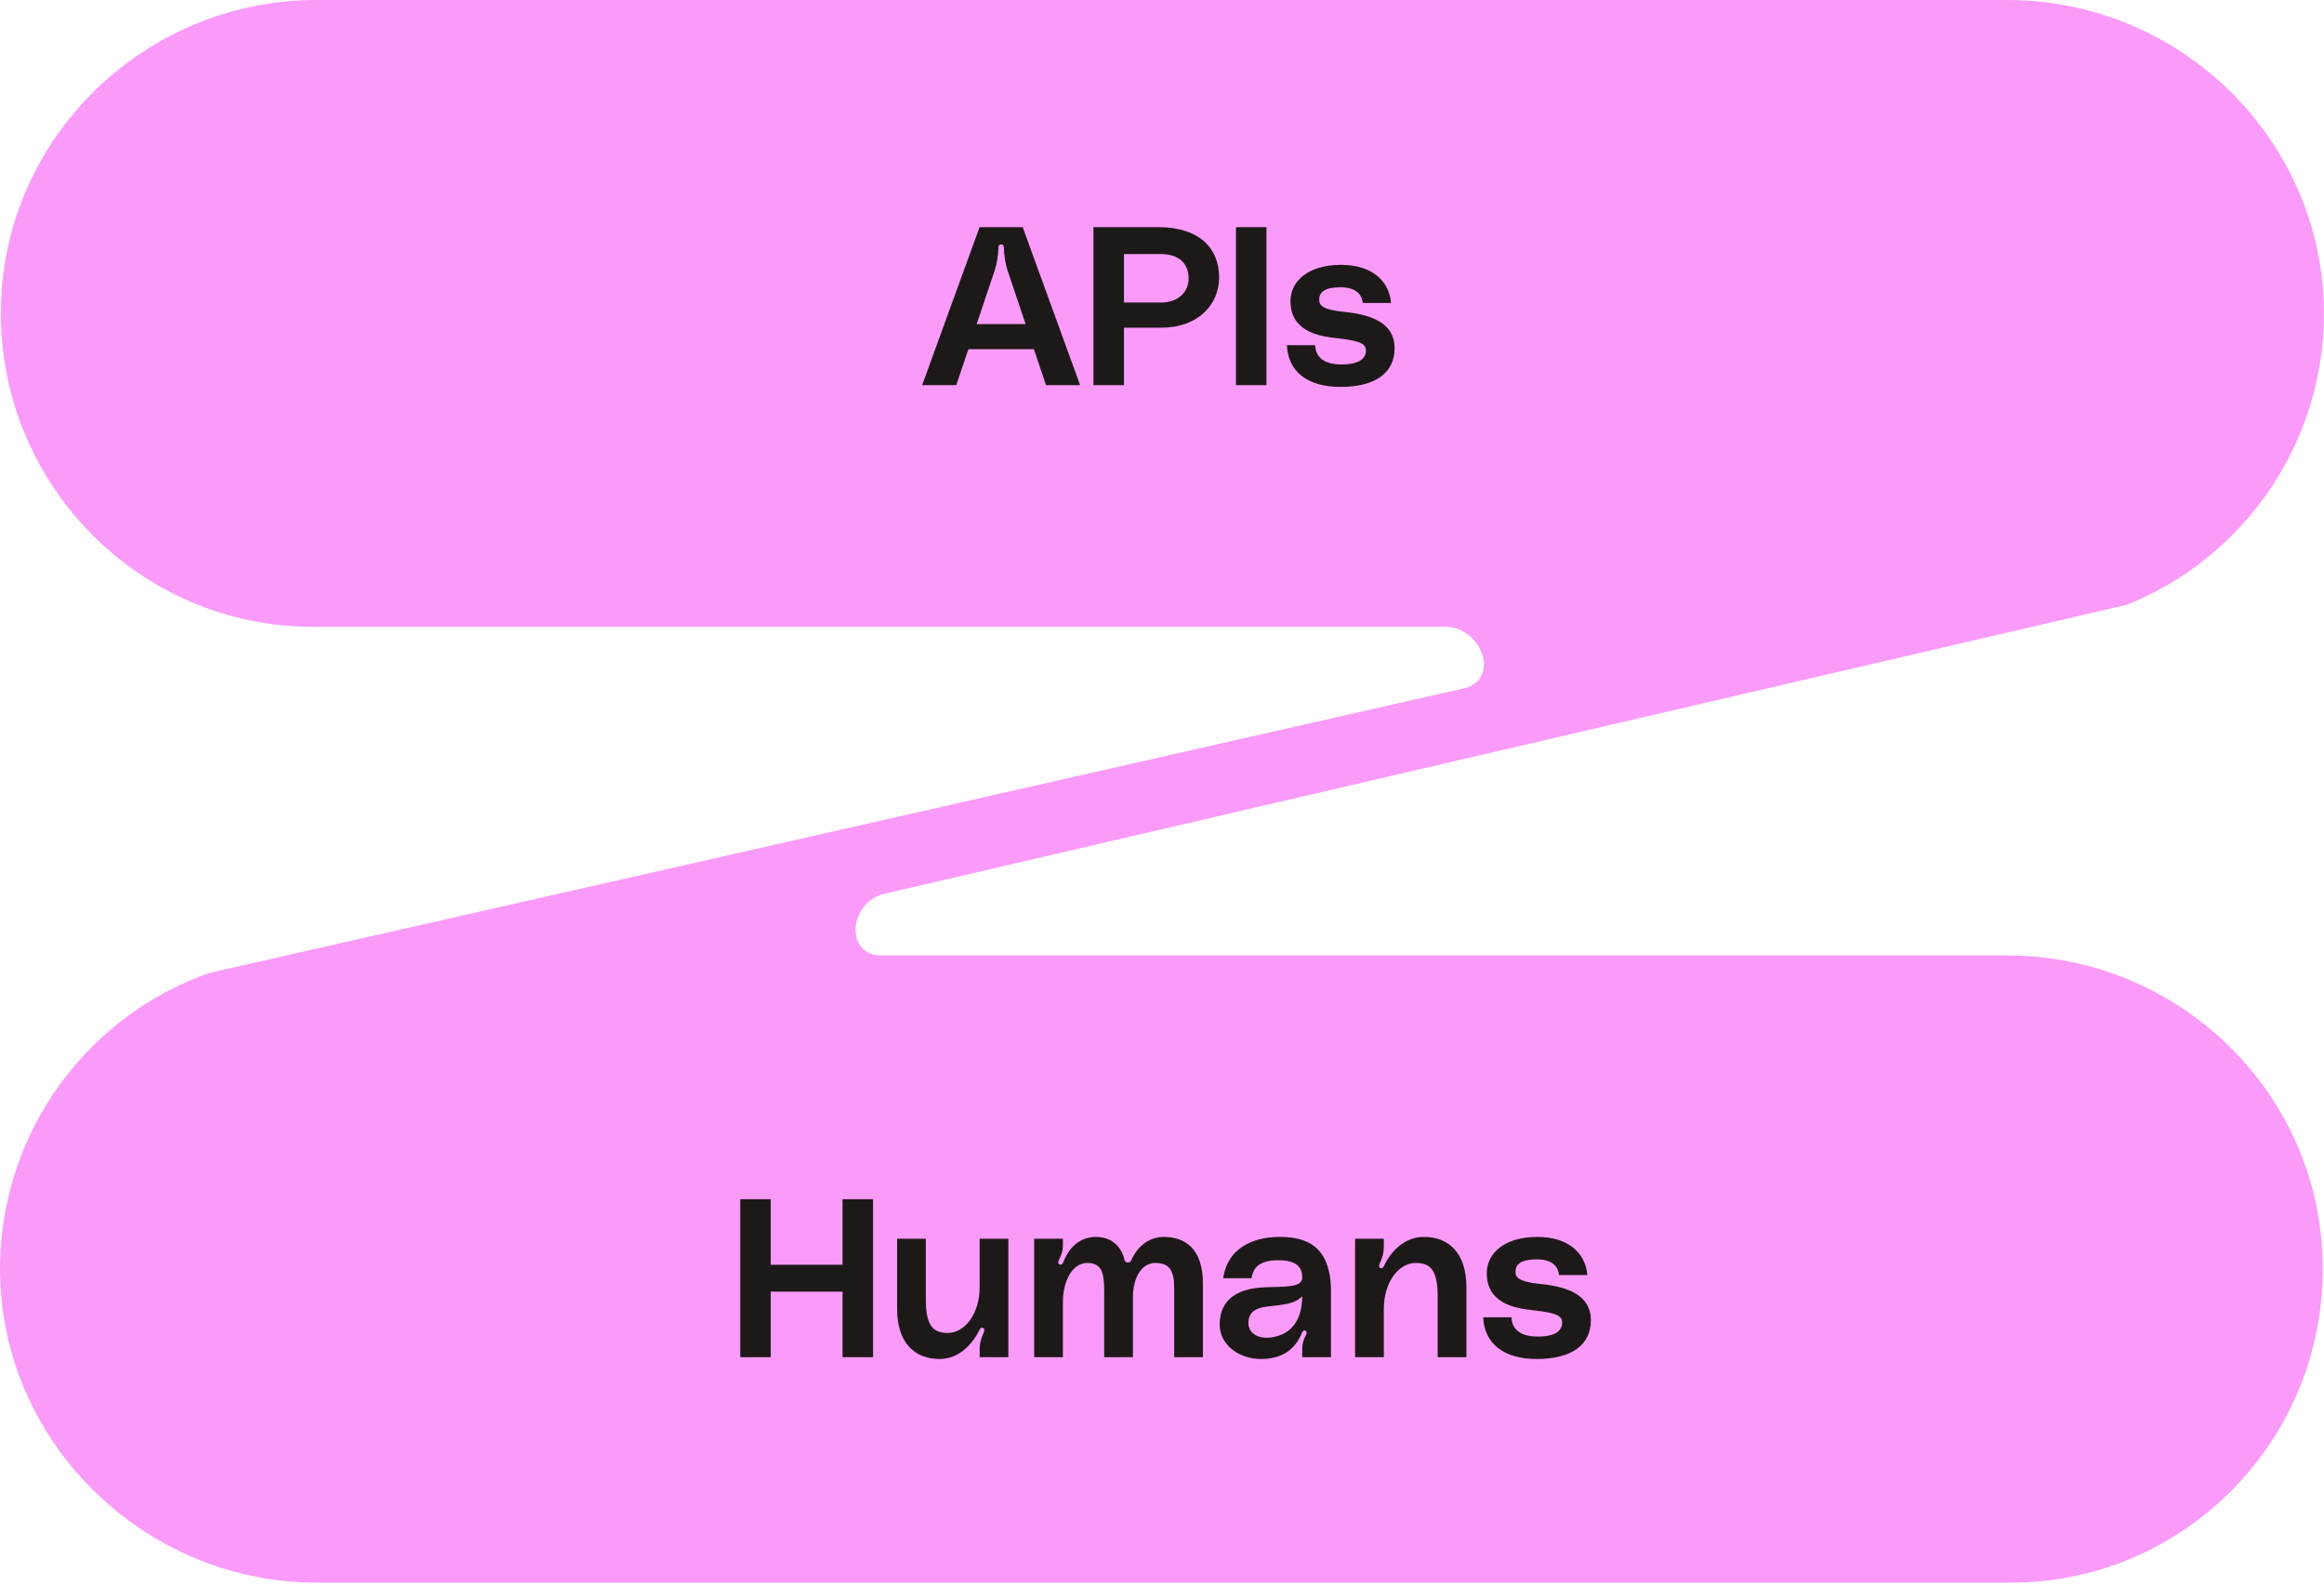
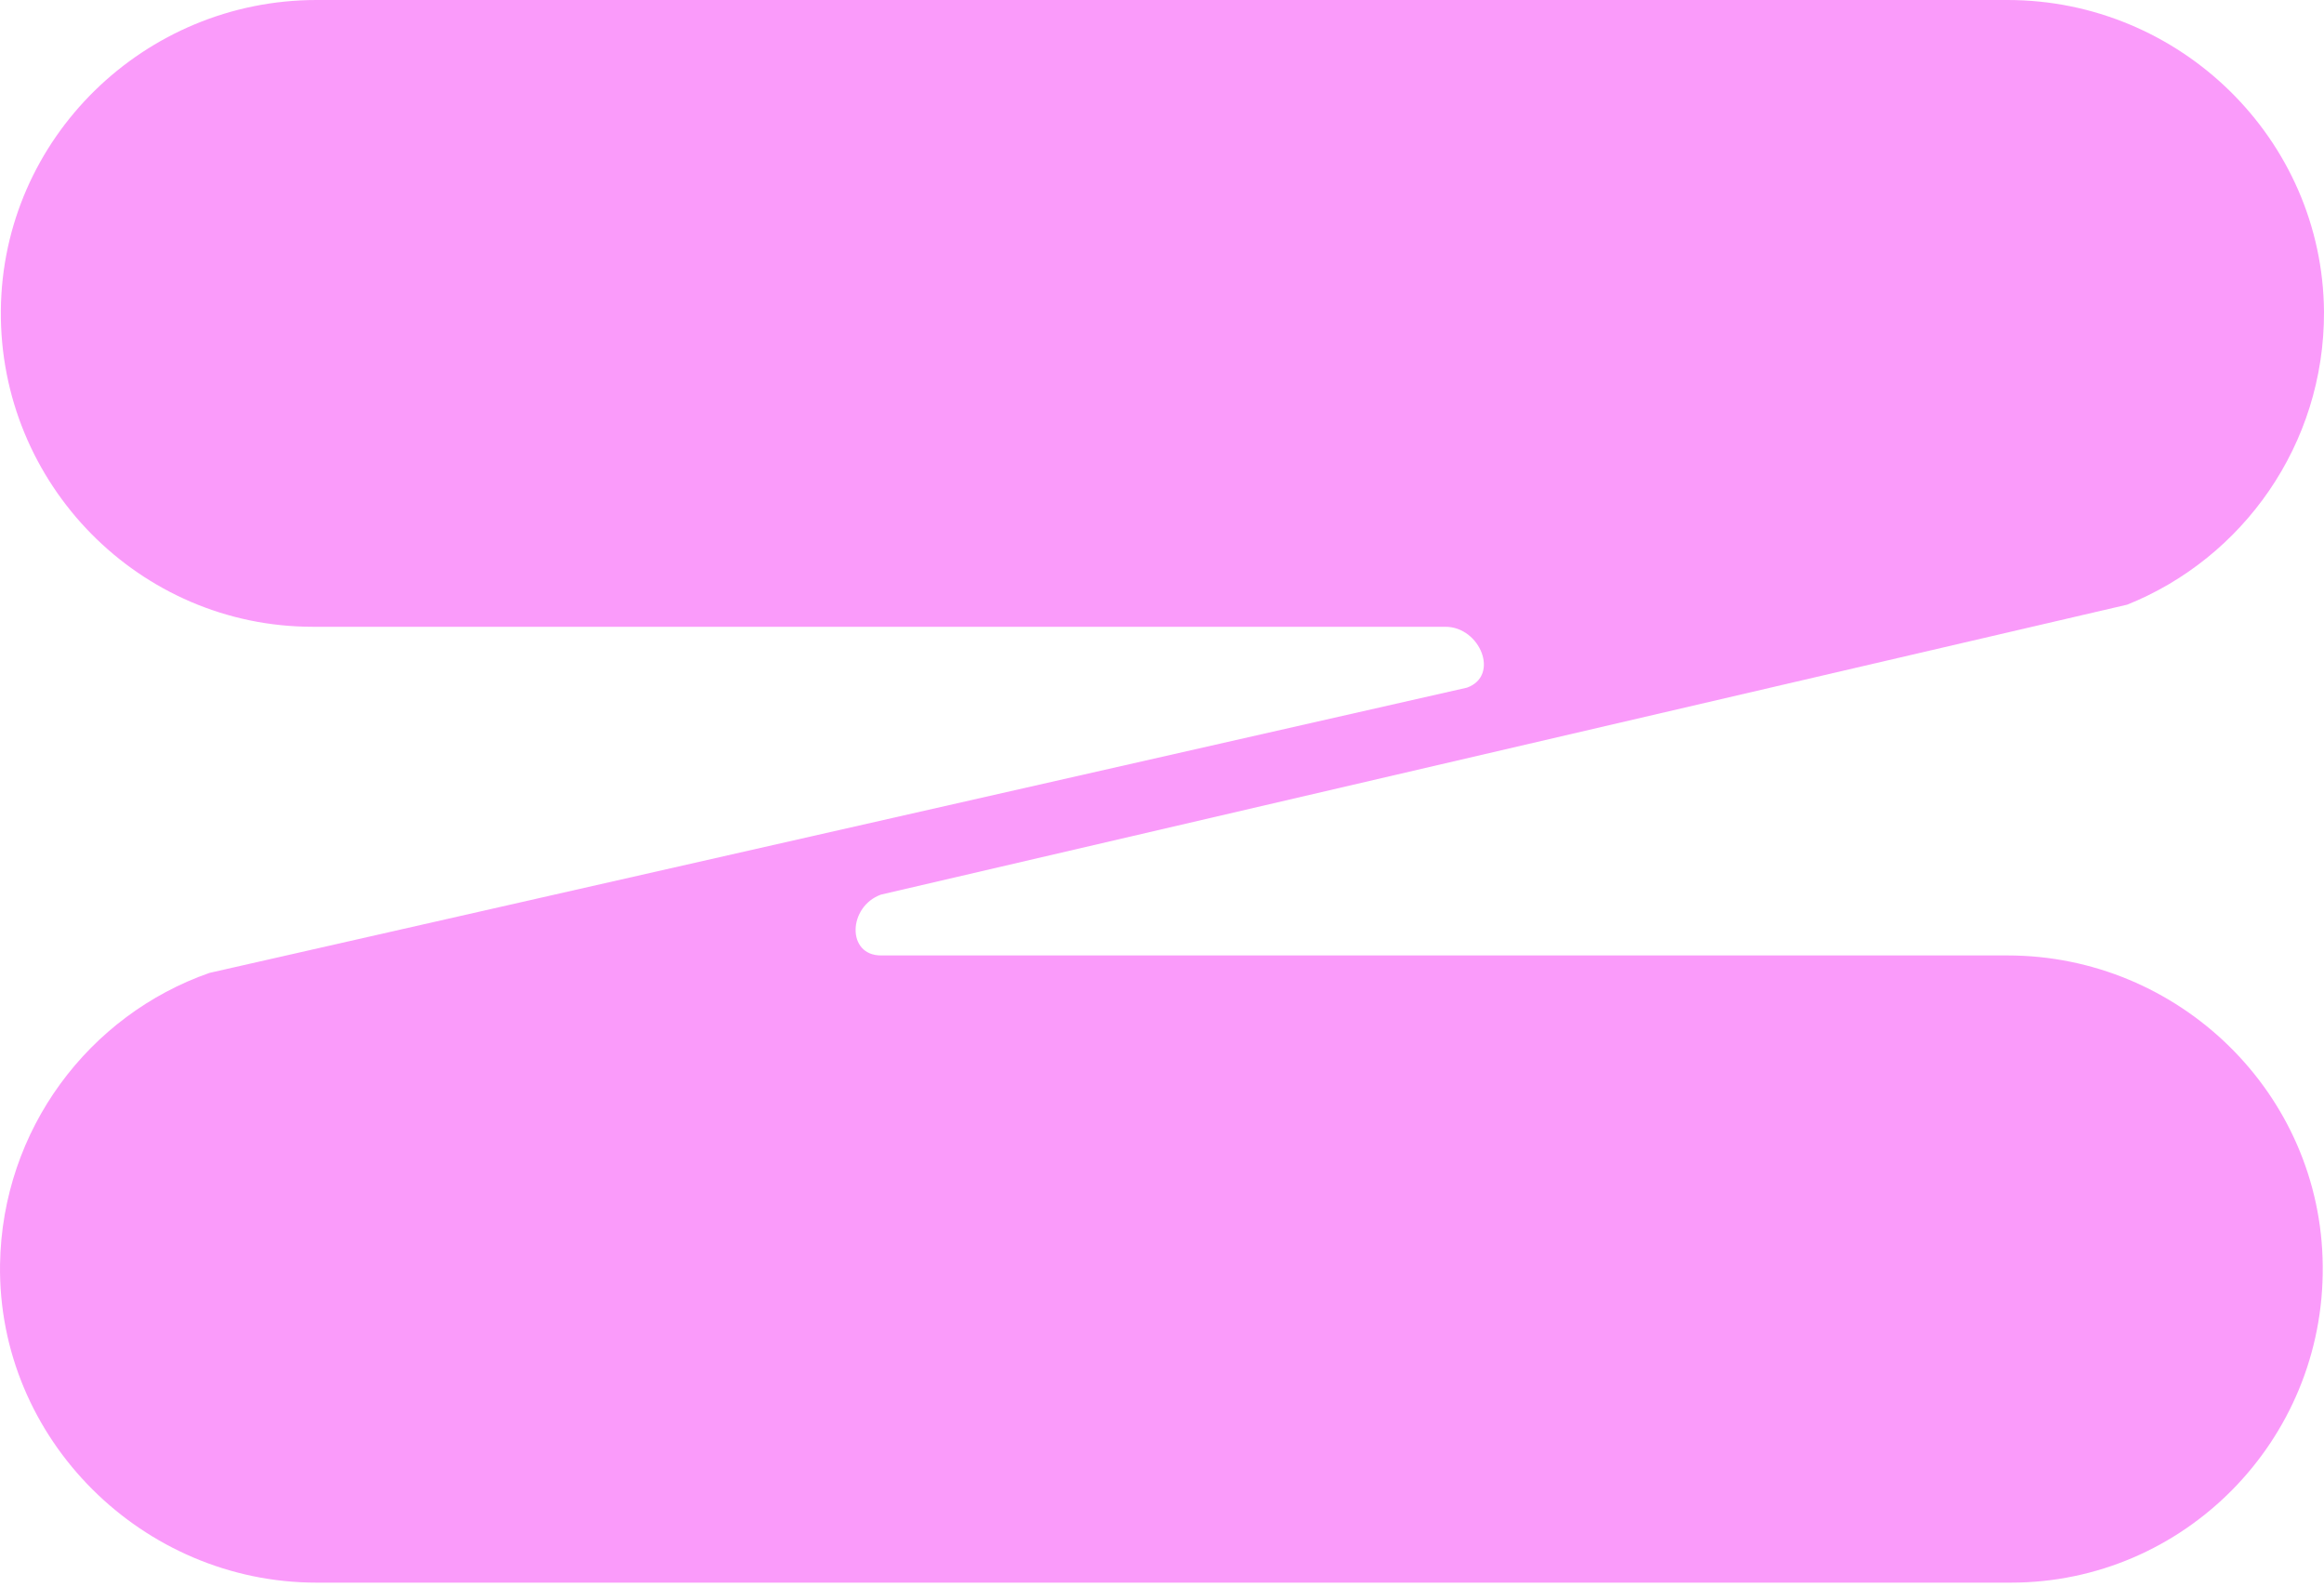
<svg xmlns="http://www.w3.org/2000/svg" fill="none" height="198" viewBox="0 0 290 198" width="290">
  <path d="m250.505 119.212h-140.57c-4.33 0-4.119-6.105 0-7.592l155.512-36.177c14.415-5.787 24.605-19.962 24.552-36.527-.158-21.608-18.005-38.916-39.494-38.916h-211.011c-21.437 0-39.178 17.202-39.389 38.704-.211 21.714 17.318 39.5 38.914 39.5h141.347c4.33 0 6.817 6.106 2.698 7.592l-156.924 35.593c-15.048 5.256-25.872 19.538-26.136 36.368-.317 21.82 17.794 39.712 39.494 39.712h211.429c21.595 0 39.125-17.732 38.914-39.5-.159-21.555-17.952-38.757-39.336-38.757z" fill="#fa9bfa" />
  <g fill="#1e1919">
-     <path d="m130.526 48.052h4.256l-7.168-19.712h-5.376l-7.168 19.712h4.256l1.512-4.48h8.176zm-8.652-7.616 2.268-6.748c.252-.784.42-1.82.448-2.8 0-.168.056-.392.336-.392s.336.224.336.392c.028.98.196 2.016.448 2.8l2.268 6.748zm22.581-12.096h-8.008v19.712h3.808v-7.168h4.648c4.648 0 7.224-2.912 7.224-6.272s-2.128-6.272-7.672-6.272zm.42 9.408h-4.62v-6.048h4.62c2.156 0 3.444 1.12 3.444 3.024 0 1.708-1.288 3.024-3.444 3.024zm13.161 10.304v-19.712h-3.808v19.712zm2.549-4.984c.14 3.164 2.408 5.208 6.692 5.208 4.368 0 6.748-1.764 6.748-4.844 0-2.968-2.604-4.144-6.216-4.508-2.884-.28-3.192-.868-3.192-1.568 0-.84.616-1.512 2.66-1.512 2.072 0 2.688 1.036 2.772 1.96h3.528c-.196-2.688-2.324-4.76-6.216-4.76-4.2 0-6.328 2.1-6.328 4.508 0 1.652.588 4.004 5.124 4.564 2.828.336 4.284.504 4.284 1.596 0 .98-.756 1.764-3.052 1.764-2.604 0-3.248-1.316-3.276-2.408z" />
-     <path d="m105.137 149.627v8.176h-8.96v-8.176h-3.808v19.712h3.808v-8.176h8.96v8.176h3.808v-19.712zm12.126 19.936c2.576 0 4.2-2.1 4.928-3.556.112-.224.196-.392.42-.336.364.084.196.476.084.728-.252.588-.448 1.12-.448 2.016v.924h3.584v-14.784h-3.584v6.02c0 3.416-1.904 5.74-3.976 5.74-1.876 0-2.744-.924-2.744-4.256v-7.504h-3.584v8.736c0 4.2 2.128 6.272 5.32 6.272zm27.972-15.232c-1.764 0-3.248 1.064-4.088 2.94-.084.196-.224.252-.392.252-.224 0-.364-.084-.42-.28-.392-1.708-1.624-2.912-3.556-2.912-1.96 0-3.332 1.204-4.088 3.136-.056.14-.168.392-.448.308s-.196-.364-.084-.616c.28-.616.476-1.036.476-1.764v-.84h-3.584v14.784h3.584v-6.832c0-2.856 1.288-4.928 3.024-4.928 1.82 0 2.128 1.232 2.128 3.472v8.288h3.584v-7.448c0-2.632 1.204-4.312 2.772-4.312 1.736 0 2.38.896 2.38 3.136v8.624h3.584v-9.184c0-4.424-2.296-5.824-4.872-5.824zm6.962 10.948c0 2.492 2.38 4.284 5.152 4.284 2.632 0 4.256-1.176 5.096-3.22.056-.14.168-.42.448-.308.252.112.14.392.028.644-.252.476-.42.952-.42 1.624v1.036h3.584v-8.176c0-5.712-3.052-6.832-6.44-6.832-3.304 0-6.496 1.428-7 5.152h3.528c.196-1.204.84-2.24 3.36-2.24 2.548 0 2.94 1.12 2.968 2.128.028 1.372-2.296 1.12-4.928 1.26-2.968.168-5.376 1.372-5.376 4.648zm10.304-3.556c-.028 3.668-1.988 4.9-3.892 5.152-1.652.224-2.828-.56-2.828-1.792 0-1.316.868-1.904 2.408-2.072 2.128-.224 3.472-.364 4.312-1.288zm15.164-7.392c-2.576 0-4.256 2.072-4.928 3.556-.112.224-.196.392-.42.336-.364-.084-.196-.476-.084-.728.28-.588.448-1.12.448-2.016v-.924h-3.584v14.784h3.584v-6.02c0-3.416 1.904-5.74 3.976-5.74 1.876 0 2.744.924 2.744 4.256v7.504h3.584v-8.736c0-4.2-2.128-6.272-5.32-6.272zm7.414 10.024c.14 3.164 2.408 5.208 6.692 5.208 4.368 0 6.748-1.764 6.748-4.844 0-2.968-2.604-4.144-6.216-4.508-2.884-.28-3.192-.868-3.192-1.568 0-.84.616-1.512 2.66-1.512 2.072 0 2.688 1.036 2.772 1.96h3.528c-.196-2.688-2.324-4.76-6.216-4.76-4.2 0-6.328 2.1-6.328 4.508 0 1.652.588 4.004 5.124 4.564 2.828.336 4.284.504 4.284 1.596 0 .98-.756 1.764-3.052 1.764-2.604 0-3.248-1.316-3.276-2.408z" />
-   </g>
+     </g>
</svg>